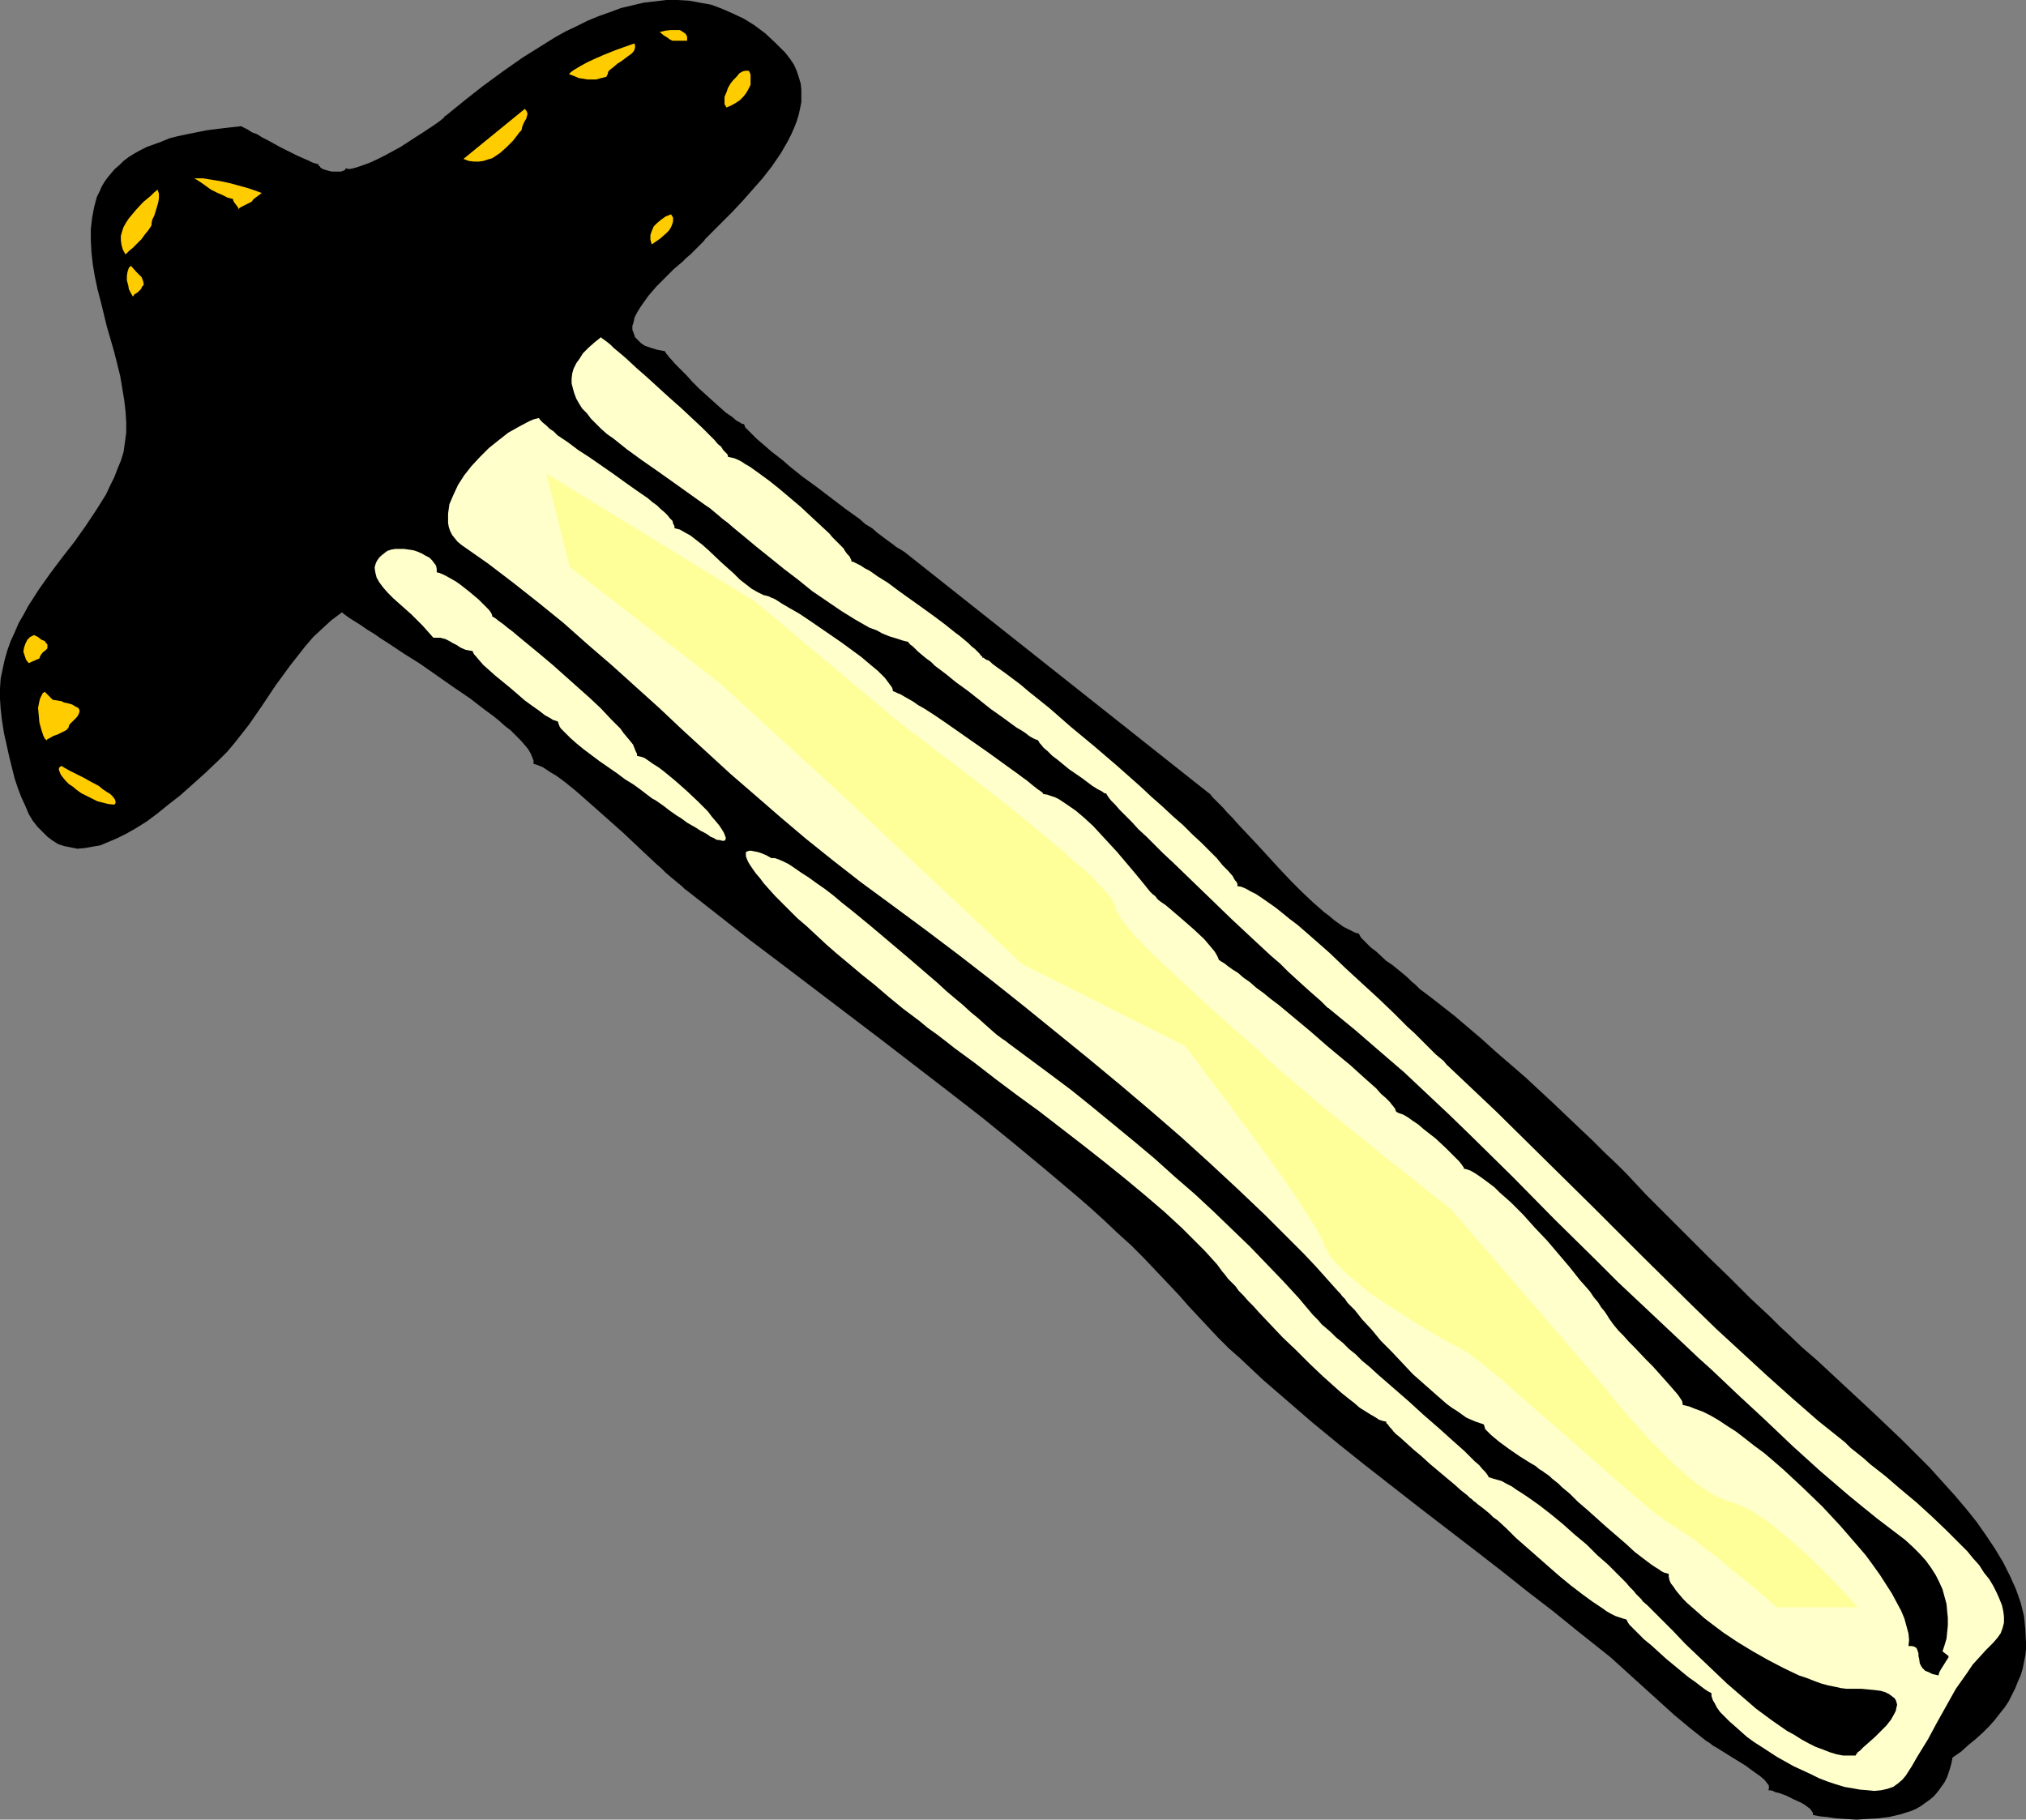
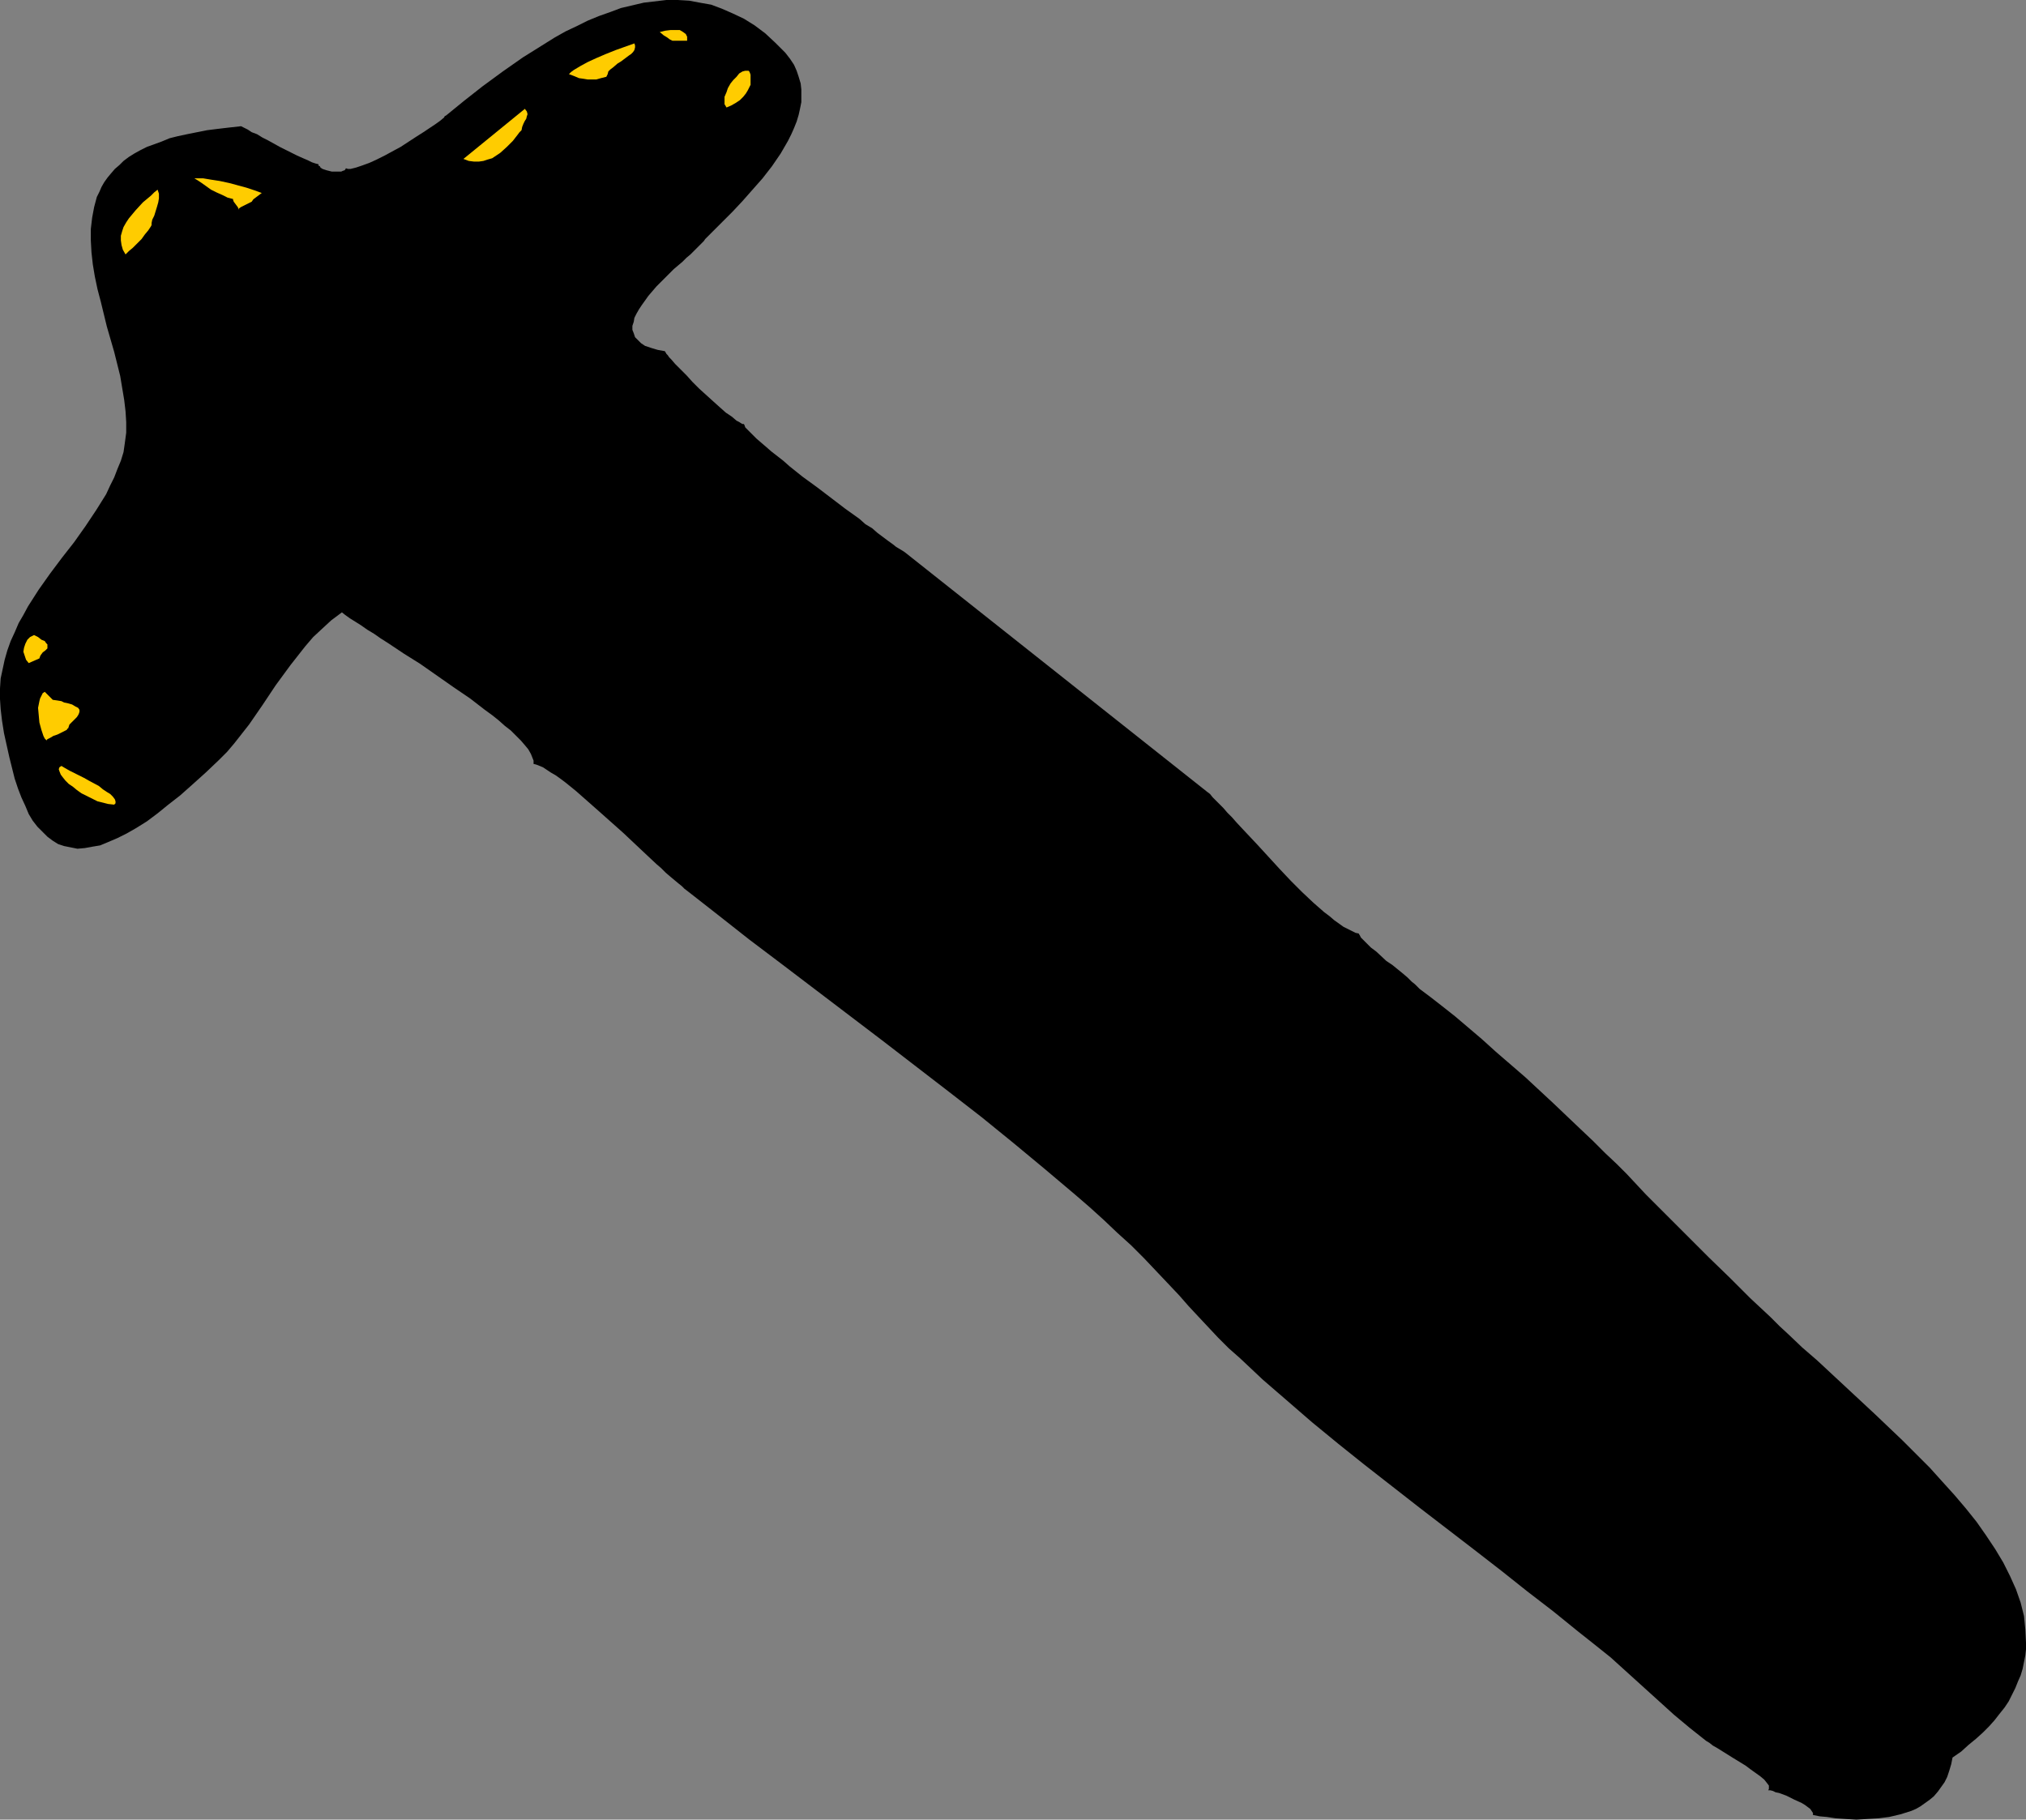
<svg xmlns="http://www.w3.org/2000/svg" xmlns:ns1="http://sodipodi.sourceforge.net/DTD/sodipodi-0.dtd" xmlns:ns2="http://www.inkscape.org/namespaces/inkscape" version="1.0" width="129.724mm" height="116.521mm" id="svg15" ns1:docname="T-Square 05.wmf">
  <rect width="100%" height="100%" fill="#808080" stroke="none" />
  <ns1:namedview id="namedview15" pagecolor="#ffffff" bordercolor="#000000" borderopacity="0.25" ns2:showpageshadow="2" ns2:pageopacity="0.0" ns2:pagecheckerboard="0" ns2:deskcolor="#d1d1d1" ns2:document-units="mm" />
  <defs id="defs1">
    <pattern id="WMFhbasepattern" patternUnits="userSpaceOnUse" width="6" height="6" x="0" y="0" />
  </defs>
  <path style="fill:#000000;fill-opacity:1;fill-rule:evenodd;stroke:none" d="m 472.518,425.366 2.101,-1.455 1.778,-1.616 1.778,-1.455 1.616,-1.455 1.616,-1.616 1.293,-1.455 1.131,-1.455 1.293,-1.616 0.97,-1.455 0.808,-1.616 0.808,-1.616 0.646,-1.616 0.646,-1.455 0.485,-1.616 0.323,-1.616 0.323,-1.616 0.162,-1.455 v -1.616 l -0.162,-3.232 -0.323,-3.232 -0.808,-3.232 -1.131,-3.232 -1.454,-3.232 -1.616,-3.232 -1.939,-3.232 -2.262,-3.394 -2.262,-3.232 -2.586,-3.232 -2.747,-3.232 -3.07,-3.394 -2.909,-3.232 -3.232,-3.232 -3.394,-3.394 -6.787,-6.465 -6.949,-6.465 -6.949,-6.465 -3.555,-3.071 -3.394,-3.232 -2.101,-1.939 -2.262,-2.263 -2.424,-2.263 -2.424,-2.263 -4.848,-4.848 -5.171,-5.01 -10.181,-10.182 -5.01,-5.01 -4.686,-5.01 -1.131,-1.131 -1.293,-1.293 -2.747,-2.586 -2.909,-2.909 -3.07,-2.909 -3.232,-3.071 -3.394,-3.232 -6.787,-6.303 -7.11,-6.141 -3.394,-3.071 -3.232,-2.747 -3.232,-2.747 -3.07,-2.424 -2.909,-2.263 -1.293,-0.97 -1.293,-0.97 -0.485,-0.485 -0.646,-0.646 -0.808,-0.646 -0.97,-0.97 -1.131,-0.97 -2.586,-2.101 -1.454,-0.97 -2.424,-2.263 -1.293,-0.97 -0.97,-0.97 -0.808,-0.808 -0.646,-0.646 -0.323,-0.646 -0.162,-0.162 v -0.162 l -0.808,-0.162 -0.97,-0.485 -0.97,-0.485 -0.97,-0.485 -1.131,-0.808 -1.131,-0.808 -1.131,-0.97 -1.293,-0.97 -2.586,-2.263 -2.747,-2.586 -2.747,-2.747 -2.747,-2.909 -5.333,-5.818 -2.586,-2.747 -2.424,-2.586 -1.131,-1.293 -1.131,-1.131 -0.97,-1.131 -0.97,-0.97 -0.808,-0.808 -0.808,-0.808 -0.646,-0.808 -0.646,-0.485 -73.205,-58.019 -0.485,-0.323 -0.808,-0.485 -0.808,-0.485 -0.808,-0.646 -1.131,-0.808 -1.293,-0.97 -1.293,-0.97 -1.293,-1.131 -1.616,-0.97 -1.454,-1.293 -3.394,-2.424 -6.787,-5.172 -3.555,-2.586 -3.232,-2.586 -1.454,-1.293 -1.454,-1.131 -1.454,-1.131 -1.293,-1.131 -1.131,-0.97 -1.131,-0.97 -0.808,-0.808 -0.808,-0.808 -0.646,-0.646 -0.485,-0.485 -0.162,-0.485 -0.162,-0.323 h -0.323 l -0.323,-0.162 -0.485,-0.323 -0.646,-0.323 -1.131,-0.97 -1.454,-0.97 -1.454,-1.293 -1.616,-1.455 -3.394,-3.071 -1.616,-1.616 -1.454,-1.616 -1.454,-1.455 -1.293,-1.293 -0.97,-1.131 -0.485,-0.485 -0.323,-0.485 -0.323,-0.323 -0.162,-0.323 -0.162,-0.162 v -0.162 l -1.778,-0.323 -1.616,-0.485 -1.454,-0.485 -0.97,-0.646 -0.808,-0.808 -0.646,-0.646 -0.323,-0.97 -0.323,-0.808 v -0.97 l 0.323,-0.97 0.162,-0.97 0.485,-0.97 0.646,-1.131 0.646,-0.97 1.616,-2.263 1.939,-2.263 2.101,-2.101 2.101,-2.101 2.101,-1.778 0.97,-0.97 0.97,-0.808 0.808,-0.808 0.808,-0.808 0.646,-0.646 0.485,-0.485 0.485,-0.485 0.323,-0.485 1.939,-1.939 2.262,-2.263 2.424,-2.424 2.424,-2.586 2.424,-2.747 2.424,-2.747 2.262,-2.909 2.101,-3.071 1.778,-3.071 0.808,-1.616 0.646,-1.455 0.646,-1.616 0.485,-1.616 0.323,-1.455 0.323,-1.616 v -1.616 -1.455 l -0.162,-1.455 -0.485,-1.616 -0.485,-1.455 -0.646,-1.455 -0.97,-1.455 -1.131,-1.455 -2.424,-2.424 -2.424,-2.263 -2.586,-1.939 L 180.022,4.525 177.275,3.232 174.689,2.101 172.104,1.131 169.357,0.646 166.771,0.162 164.024,0 h -2.747 l -2.747,0.323 -2.747,0.323 -2.747,0.646 -2.747,0.646 -2.586,0.97 -2.747,0.97 -2.747,1.131 -2.586,1.293 -2.747,1.293 -2.586,1.455 -2.586,1.616 -5.171,3.232 -4.848,3.394 -4.848,3.555 -4.525,3.555 -4.363,3.555 -0.323,0.162 -0.162,0.323 -0.97,0.808 -1.131,0.808 -1.454,0.97 -1.454,0.97 -1.778,1.131 -3.717,2.424 -3.878,2.101 -1.939,0.97 -1.778,0.808 -1.778,0.646 -1.454,0.485 -1.293,0.323 h -0.646 l -0.485,-0.162 -0.162,0.323 -0.162,0.162 -0.485,0.162 -0.323,0.162 h -1.131 -1.131 l -1.293,-0.323 -0.97,-0.323 -0.485,-0.323 -0.162,-0.323 -0.323,-0.162 V 39.757 L 76.437,39.595 75.467,39.272 74.498,38.787 73.366,38.302 71.912,37.656 70.619,37.009 67.71,35.555 64.802,33.939 63.509,33.292 62.216,32.484 l -1.293,-0.485 -0.97,-0.646 -0.97,-0.485 -0.646,-0.323 -2.909,0.323 -2.747,0.323 -2.586,0.323 -2.424,0.485 -2.424,0.485 -2.262,0.485 -1.939,0.485 -1.939,0.808 -1.778,0.646 -1.778,0.646 -1.616,0.808 -1.454,0.808 -1.293,0.808 -1.293,0.97 -0.97,0.97 -1.131,0.97 -0.97,1.131 -0.808,0.97 -0.808,1.131 -0.646,1.131 -0.485,1.131 -0.646,1.293 -0.646,2.424 -0.485,2.586 -0.323,2.747 v 2.747 l 0.162,2.909 0.323,2.909 0.485,2.909 0.646,3.071 0.808,3.071 1.454,5.98 1.778,6.141 1.454,5.818 0.485,2.909 0.485,2.909 0.323,2.747 0.162,2.586 v 2.586 l -0.323,2.424 -0.323,2.263 -0.646,2.101 -0.808,1.939 -0.808,2.101 -0.97,1.939 -0.97,2.101 -2.424,3.879 -2.586,3.879 -2.747,3.879 -2.909,3.717 -2.909,3.879 -2.747,3.879 -2.586,4.04 -1.131,2.101 -1.131,1.939 -0.97,2.263 -0.97,2.101 -0.808,2.263 -0.646,2.263 -0.485,2.263 -0.485,2.263 L 0,166.623 v 2.586 l 0.162,2.424 0.323,2.747 0.485,3.071 0.646,2.909 0.646,2.909 0.646,2.586 0.646,2.586 0.808,2.424 0.808,2.101 0.97,2.101 0.808,1.939 0.97,1.616 1.131,1.455 1.293,1.293 1.131,1.131 1.293,0.97 1.293,0.808 1.454,0.485 1.616,0.323 1.616,0.323 1.778,-0.162 1.778,-0.323 1.939,-0.323 1.939,-0.808 2.262,-0.97 2.262,-1.131 2.262,-1.293 2.586,-1.616 2.586,-1.939 2.586,-2.101 2.909,-2.263 2.909,-2.586 3.232,-2.909 3.232,-3.071 1.939,-1.939 1.778,-2.101 1.778,-2.263 1.778,-2.263 3.232,-4.687 3.232,-4.848 3.555,-4.848 1.778,-2.263 1.778,-2.263 1.939,-2.263 2.262,-2.101 2.101,-1.939 2.586,-1.939 0.808,0.646 1.131,0.808 1.293,0.808 1.293,0.808 1.616,1.131 1.616,0.97 1.616,1.131 1.778,1.131 3.878,2.586 3.878,2.424 8.08,5.656 4.04,2.747 3.555,2.747 1.778,1.293 1.616,1.293 1.454,1.293 1.454,1.131 1.293,1.293 1.131,1.131 0.97,1.131 0.808,0.97 0.646,1.131 0.323,0.808 0.323,0.808 v 0.808 l 0.646,0.162 0.808,0.323 0.808,0.323 0.97,0.646 0.97,0.646 1.131,0.646 1.131,0.808 1.293,0.97 2.586,2.101 2.747,2.424 2.747,2.424 2.909,2.586 2.909,2.586 2.747,2.586 2.747,2.586 2.586,2.424 1.131,0.97 1.131,1.131 1.131,0.97 0.97,0.808 0.97,0.808 0.808,0.646 0.646,0.646 0.646,0.485 7.434,5.818 7.595,5.98 7.918,5.98 8.08,6.141 16.16,12.283 16.16,12.444 7.918,6.141 7.757,6.303 7.595,6.303 7.272,6.141 3.555,3.071 3.394,3.071 3.232,3.071 3.394,3.071 3.07,3.071 2.909,3.071 2.909,3.071 2.747,2.909 2.262,2.586 2.262,2.424 2.424,2.586 2.424,2.586 2.586,2.586 2.747,2.424 5.494,5.172 5.979,5.172 5.979,5.172 6.302,5.172 6.464,5.172 13.251,10.343 13.251,10.182 6.464,5.01 6.302,5.01 6.302,4.848 5.979,4.848 3.878,3.071 4.04,3.232 15.352,13.899 3.878,3.232 3.878,3.071 0.808,0.485 0.808,0.646 1.131,0.646 1.293,0.808 2.586,1.616 2.909,1.778 1.293,0.97 1.131,0.808 1.131,0.808 0.97,0.808 0.646,0.808 0.485,0.646 v 0.646 0.162 l -0.162,0.323 h 0.485 l 0.646,0.162 0.646,0.323 0.808,0.162 1.778,0.646 1.939,0.97 1.778,0.808 0.808,0.485 0.646,0.485 0.646,0.485 0.323,0.485 0.323,0.485 v 0.485 l 0.808,0.162 0.808,0.162 1.778,0.162 2.101,0.323 2.424,0.162 2.586,0.162 2.586,-0.162 2.747,-0.162 2.586,-0.323 2.747,-0.646 2.586,-0.808 1.131,-0.485 1.131,-0.646 1.131,-0.808 1.131,-0.808 0.97,-0.808 0.97,-1.131 0.808,-1.131 0.808,-1.131 0.646,-1.293 0.485,-1.455 0.485,-1.616 z" id="path1" />
  <path style="fill:#ffcc00;fill-opacity:1;fill-rule:evenodd;stroke:none" d="m 36.683,53.979 v 0.485 l -0.162,0.323 -0.646,0.97 -0.808,0.97 -0.808,1.131 -2.101,2.101 -0.97,0.808 -0.808,0.808 -0.646,-1.131 -0.323,-1.131 -0.162,-1.131 v -1.131 l 0.323,-1.131 0.323,-0.97 0.646,-1.131 0.646,-0.97 1.616,-1.939 1.778,-1.939 1.939,-1.616 0.808,-0.808 0.808,-0.646 0.323,0.97 v 1.131 l -0.162,0.97 -0.323,1.131 -0.646,2.101 -0.485,0.97 z" id="path2" />
  <path style="fill:#ffcc00;fill-opacity:1;fill-rule:evenodd;stroke:none" d="m 61.408,48.161 -0.162,0.162 -0.323,0.485 -2.586,1.293 -0.485,0.323 -0.162,0.323 v -0.323 l -0.162,-0.323 -0.485,-0.646 -0.485,-0.646 -0.162,-0.485 v -0.162 l -1.293,-0.323 -1.293,-0.646 -1.454,-0.646 -1.293,-0.646 -1.131,-0.808 -1.131,-0.808 -0.97,-0.646 -0.808,-0.485 h 2.101 l 1.939,0.323 2.101,0.323 2.262,0.485 4.202,1.131 1.939,0.646 1.778,0.646 z" id="path3" />
  <path style="fill:#ffcc00;fill-opacity:1;fill-rule:evenodd;stroke:none" d="m 126.209,31.515 -0.485,0.485 -0.485,0.646 -1.131,1.455 -1.454,1.455 -1.616,1.455 -0.97,0.646 -0.97,0.646 -1.131,0.323 -0.97,0.323 -1.131,0.162 h -1.131 l -1.293,-0.162 -1.293,-0.485 14.867,-12.121 0.485,0.646 0.162,0.646 -0.162,0.485 -0.162,0.646 -0.323,0.485 -0.323,0.646 -0.323,0.808 z" id="path4" />
  <path style="fill:#ffcc00;fill-opacity:1;fill-rule:evenodd;stroke:none" d="m 146.733,18.586 -1.293,0.323 -1.131,0.323 h -1.131 -0.97 l -0.97,-0.162 -1.131,-0.162 -1.131,-0.485 -1.293,-0.485 0.485,-0.485 0.646,-0.485 0.808,-0.485 0.808,-0.485 1.778,-0.97 2.101,-0.97 2.262,-0.97 2.424,-0.97 2.262,-0.808 2.262,-0.808 0.162,0.485 v 0.485 l -0.162,0.646 -0.323,0.485 -0.485,0.485 -0.485,0.323 -1.293,0.97 -0.646,0.485 -0.808,0.485 -1.131,0.97 -0.646,0.485 -0.485,0.485 -0.162,0.646 z" id="path5" />
  <path style="fill:#ffcc00;fill-opacity:1;fill-rule:evenodd;stroke:none" d="m 181.638,20.525 -0.323,0.646 -0.323,0.646 -0.485,0.808 -0.646,0.808 -0.808,0.808 -0.97,0.646 -1.131,0.646 -1.131,0.485 -0.485,-0.808 v -0.808 -0.97 l 0.485,-1.131 0.323,-0.97 0.646,-1.131 0.646,-0.808 0.808,-0.808 0.646,-0.808 0.808,-0.485 0.646,-0.162 h 0.485 0.323 l 0.162,0.162 0.162,0.323 0.162,0.485 v 0.323 1.293 z" id="path6" />
  <path style="fill:#ffcc00;fill-opacity:1;fill-rule:evenodd;stroke:none" d="m 166.286,9.858 h -1.131 -1.778 -0.646 l -0.646,-0.323 -0.646,-0.485 -0.808,-0.485 -0.97,-0.808 1.293,-0.323 1.293,-0.162 h 1.131 1.131 l 0.808,0.485 0.646,0.485 0.162,0.323 0.162,0.323 v 0.323 z" id="path7" />
-   <path style="fill:#ffcc00;fill-opacity:1;fill-rule:evenodd;stroke:none" d="m 159.822,57.696 -2.101,1.455 -0.323,-1.131 v -1.131 l 0.323,-0.97 0.485,-1.131 0.808,-0.808 0.97,-0.808 1.131,-0.808 1.293,-0.485 0.485,0.808 v 0.808 l -0.162,0.646 -0.323,0.808 -0.485,0.808 -0.646,0.646 z" id="path8" />
-   <path style="fill:#ffcc00;fill-opacity:1;fill-rule:evenodd;stroke:none" d="m 34.259,69.655 -0.162,0.323 -0.323,0.323 -0.485,0.485 -0.808,0.485 -0.162,0.323 -0.162,0.162 -0.485,-0.808 -0.485,-0.97 -0.162,-0.97 -0.323,-1.131 v -1.131 l 0.162,-0.97 0.323,-0.97 0.485,-0.485 1.293,1.455 1.293,1.293 0.323,0.808 0.162,0.646 v 0.485 l -0.323,0.323 z" id="path9" />
  <path style="fill:#ffcc00;fill-opacity:1;fill-rule:evenodd;stroke:none" d="m 9.534,159.351 -2.586,1.131 -0.646,-0.808 -0.323,-0.97 -0.323,-0.97 0.162,-0.97 0.323,-0.97 0.485,-0.97 0.646,-0.646 0.97,-0.485 0.97,0.485 0.808,0.646 0.808,0.323 0.323,0.485 0.323,0.323 v 0.323 0.646 l -0.485,0.485 -0.646,0.485 -0.485,0.646 -0.162,0.323 z" id="path10" />
  <path style="fill:#ffcc00;fill-opacity:1;fill-rule:evenodd;stroke:none" d="m 27.634,194.744 -1.454,-0.162 -1.293,-0.323 -1.293,-0.323 -1.293,-0.646 -1.293,-0.646 -1.293,-0.646 -1.131,-0.808 -0.97,-0.808 -0.97,-0.646 -0.808,-0.808 -0.646,-0.808 -0.485,-0.646 -0.323,-0.808 -0.162,-0.485 0.162,-0.485 0.485,-0.323 0.808,0.485 1.131,0.646 2.262,1.131 1.293,0.646 1.131,0.646 2.424,1.293 0.97,0.808 0.97,0.646 0.808,0.485 0.646,0.646 0.485,0.646 0.162,0.485 v 0.485 z" id="path11" />
  <path style="fill:#ffcc00;fill-opacity:1;fill-rule:evenodd;stroke:none" d="m 16.483,176.32 h -0.162 l -0.162,0.323 -0.646,0.323 -0.646,0.323 -0.97,0.485 -0.97,0.323 -0.808,0.485 -0.646,0.323 -0.162,0.162 v 0.162 l -0.485,-0.485 -0.323,-0.646 -0.485,-1.455 -0.485,-1.778 -0.162,-1.778 -0.162,-1.778 0.323,-1.616 0.162,-0.646 0.323,-0.646 0.323,-0.646 0.485,-0.323 1.939,1.939 1.131,0.162 0.97,0.162 0.646,0.323 0.808,0.162 1.131,0.323 0.808,0.485 0.646,0.323 0.323,0.485 v 0.485 l -0.162,0.485 -0.162,0.323 -0.323,0.485 -0.97,0.97 -0.808,0.808 -0.162,0.485 z" id="path12" />
-   <path style="fill:#ffffcc;fill-opacity:1;fill-rule:evenodd;stroke:none" d="m 186.001,144.321 0.646,0.323 0.808,0.323 0.808,0.485 0.97,0.646 1.939,1.131 2.262,1.293 2.424,1.616 2.586,1.778 5.171,3.555 2.424,1.778 2.424,1.778 2.101,1.778 1.939,1.616 0.808,0.808 0.808,0.808 0.485,0.646 0.485,0.646 0.485,0.646 0.323,0.485 0.162,0.485 v 0.323 l 0.485,0.162 0.646,0.323 0.808,0.323 0.808,0.485 1.131,0.646 1.131,0.646 1.131,0.808 1.454,0.808 2.747,1.778 3.07,2.101 6.464,4.525 3.232,2.263 2.909,2.101 2.909,2.101 1.131,0.808 1.293,0.97 1.131,0.808 0.97,0.808 0.808,0.646 0.808,0.646 0.485,0.323 0.485,0.323 0.323,0.323 v 0.162 l 0.97,0.162 1.939,0.646 0.97,0.485 1.939,1.293 2.101,1.455 2.101,1.778 2.101,1.939 1.939,2.101 1.939,2.101 1.939,2.101 1.778,2.101 1.778,2.101 1.616,1.939 1.454,1.778 1.293,1.616 0.646,0.646 0.646,0.485 0.485,0.646 0.323,0.323 0.646,0.485 0.97,0.646 0.97,0.808 1.131,0.97 2.262,1.939 2.586,2.263 2.424,2.263 0.97,1.131 0.808,0.97 0.808,0.97 0.485,0.808 0.323,0.646 0.162,0.485 0.162,0.162 0.485,0.323 0.808,0.485 0.808,0.646 1.131,0.808 1.293,0.808 1.293,1.131 1.616,1.131 1.454,1.293 1.778,1.293 1.778,1.455 1.939,1.455 3.878,3.232 3.878,3.232 3.878,3.394 3.878,3.232 1.778,1.455 1.778,1.616 1.616,1.455 1.454,1.293 1.454,1.293 1.131,1.293 1.131,0.97 0.97,0.97 0.646,0.808 0.646,0.808 0.162,0.485 0.162,0.323 0.646,0.323 0.97,0.323 1.131,0.646 1.131,0.808 1.454,0.97 1.293,1.131 2.909,2.263 2.586,2.424 1.131,1.131 0.97,0.97 0.97,0.97 0.646,0.808 0.323,0.485 0.162,0.162 v 0.323 l 0.646,0.162 0.97,0.323 1.131,0.646 0.97,0.646 1.131,0.808 1.293,0.97 1.293,0.97 1.293,1.293 1.293,1.131 1.454,1.293 2.909,2.909 2.747,3.071 3.07,3.232 2.747,3.232 2.747,3.232 2.424,3.071 1.293,1.455 1.131,1.293 0.97,1.455 0.97,1.131 0.808,1.293 0.808,0.97 0.646,0.97 0.485,0.808 0.485,0.646 0.323,0.485 0.646,0.808 0.808,0.97 1.131,1.131 1.293,1.455 1.293,1.293 2.909,3.071 1.616,1.616 1.454,1.616 1.293,1.455 1.293,1.455 1.131,1.293 0.97,1.131 0.646,0.97 0.323,0.485 0.162,0.808 v 0.162 l 1.454,0.323 1.616,0.646 1.778,0.646 1.939,0.97 1.939,1.131 1.939,1.293 2.262,1.455 2.101,1.616 2.262,1.778 2.424,1.778 2.262,1.939 2.424,2.101 4.686,4.364 4.686,4.525 4.363,4.687 4.202,4.848 1.939,2.263 1.778,2.424 1.616,2.263 1.454,2.263 1.454,2.263 1.131,2.101 1.131,2.101 0.808,1.939 0.485,1.778 0.485,1.778 0.162,1.616 -0.162,1.455 h 0.808 l 0.646,0.162 0.485,0.323 0.162,0.323 0.162,0.485 0.162,0.485 v 0.646 l 0.162,0.646 0.162,1.131 0.323,0.646 0.323,0.485 0.646,0.646 0.808,0.323 0.97,0.485 1.454,0.323 0.162,-0.646 0.323,-0.646 0.808,-1.293 0.808,-1.293 0.323,-0.485 v -0.323 l -1.454,-1.131 0.485,-1.455 0.485,-1.616 0.162,-1.616 0.162,-1.616 v -1.778 l -0.162,-1.616 -0.162,-1.778 -0.485,-1.778 -0.485,-1.778 -0.808,-1.778 -0.808,-1.616 -1.131,-1.778 -1.293,-1.778 -1.454,-1.616 -1.616,-1.616 -1.939,-1.778 -3.394,-2.586 -3.394,-2.586 -3.394,-2.747 -3.555,-2.909 -6.787,-5.818 -6.787,-6.141 -6.626,-6.303 -6.626,-6.141 -6.302,-5.98 -3.232,-2.909 -3.07,-2.909 -5.494,-5.172 -5.494,-5.172 -5.333,-5.01 -5.171,-5.172 -10.181,-10.02 -10.019,-10.182 -10.181,-10.02 -5.333,-5.172 -5.333,-5.01 -5.494,-5.172 -5.818,-5.01 -5.979,-5.172 -6.302,-5.172 -0.162,-0.162 -0.323,-0.162 -0.646,-0.646 -0.97,-0.97 -1.293,-1.131 -1.293,-1.131 -1.616,-1.455 -1.778,-1.616 -1.939,-1.778 -1.939,-1.939 -2.262,-1.939 -2.262,-2.101 -2.262,-2.101 -4.848,-4.525 -4.848,-4.687 -4.848,-4.687 -4.686,-4.525 -2.262,-2.101 -2.101,-2.101 -1.939,-1.939 -1.939,-1.778 -1.616,-1.778 -1.616,-1.616 -1.293,-1.293 -1.131,-1.293 -0.97,-0.97 -0.646,-0.808 -0.162,-0.323 -0.162,-0.162 -0.162,-0.323 v 0 l -0.162,-0.162 h -0.323 l -0.646,-0.485 -0.97,-0.485 -1.293,-0.808 -1.293,-0.97 -1.293,-0.97 -3.07,-2.101 -2.747,-2.263 -1.293,-0.97 -1.131,-1.131 -0.97,-0.808 -0.646,-0.808 -0.323,-0.323 -0.162,-0.323 -0.162,-0.162 v -0.162 l -0.323,-0.162 -0.485,-0.162 -0.646,-0.323 -0.808,-0.485 -0.808,-0.646 -0.97,-0.646 -1.131,-0.646 -1.131,-0.808 -2.424,-1.778 -2.747,-1.939 -5.494,-4.364 -2.909,-2.101 -2.586,-2.101 -2.586,-1.939 -0.97,-0.97 -1.131,-0.808 -0.97,-0.808 -0.97,-0.808 -0.646,-0.646 -0.646,-0.646 -0.485,-0.323 -0.485,-0.485 -0.162,-0.323 h -0.162 l -1.293,-0.323 -1.454,-0.485 -1.616,-0.485 -1.616,-0.646 -1.454,-0.808 -1.778,-0.646 -3.394,-1.939 -3.394,-2.101 -3.555,-2.424 -3.555,-2.424 -3.394,-2.747 -3.394,-2.586 -3.394,-2.747 -3.232,-2.586 -2.909,-2.424 -2.747,-2.263 -1.293,-1.131 -1.293,-0.97 -1.131,-0.97 -0.97,-0.808 -0.97,-0.808 -0.97,-0.646 -7.918,-5.656 -3.878,-2.747 -3.717,-2.586 -3.555,-2.586 -3.232,-2.586 -1.616,-1.131 -1.454,-1.293 -1.131,-1.131 -1.293,-1.293 -0.97,-1.293 -1.131,-1.131 -0.808,-1.293 -0.646,-1.131 -0.485,-1.293 -0.323,-1.131 -0.323,-1.293 v -1.131 l 0.162,-1.293 0.323,-1.131 0.646,-1.293 0.808,-1.131 0.808,-1.293 1.293,-1.293 1.454,-1.293 1.616,-1.293 0.323,0.323 0.485,0.323 0.646,0.485 0.808,0.646 0.808,0.808 0.97,0.808 0.97,0.808 1.131,0.97 2.424,2.263 2.586,2.263 5.494,5.01 2.747,2.424 2.586,2.424 2.424,2.263 1.131,1.131 0.97,0.97 0.97,0.97 0.808,0.97 0.808,0.646 0.485,0.808 0.485,0.485 0.485,0.485 0.162,0.323 v 0.323 l 0.646,0.162 0.808,0.162 0.808,0.323 0.97,0.485 0.97,0.646 1.131,0.646 2.262,1.616 2.424,1.778 2.424,1.939 5.171,4.364 2.424,2.263 2.262,2.101 2.262,2.101 0.808,0.97 0.97,0.97 0.808,0.808 0.808,0.808 0.485,0.808 0.485,0.646 0.485,0.485 0.323,0.646 0.162,0.323 v 0.323 h 0.323 l 0.646,0.323 0.646,0.323 0.646,0.323 0.97,0.646 0.97,0.485 0.97,0.646 1.131,0.808 2.586,1.616 2.586,1.939 5.656,4.04 2.909,2.101 2.586,1.939 2.424,1.939 1.293,0.97 0.97,0.808 0.97,0.808 0.808,0.808 0.808,0.646 0.646,0.646 0.485,0.485 0.323,0.485 0.323,0.162 v 0.323 h 0.323 l 0.162,0.162 0.485,0.323 0.485,0.162 0.485,0.323 0.485,0.485 1.293,0.97 1.616,1.131 1.939,1.455 1.939,1.455 2.101,1.778 2.424,1.939 2.424,1.939 2.586,2.263 2.586,2.263 5.656,4.687 5.656,4.848 5.656,5.01 2.586,2.424 2.747,2.424 2.424,2.263 2.586,2.263 2.262,2.263 2.101,1.939 1.939,1.939 1.778,1.778 1.454,1.778 1.293,1.293 1.131,1.293 0.323,0.646 0.323,0.485 0.323,0.323 0.162,0.485 v 0.162 0.323 l 0.97,0.162 1.131,0.485 1.131,0.646 1.293,0.646 1.454,0.97 1.616,1.131 1.616,1.131 1.616,1.293 1.778,1.455 1.939,1.455 3.717,3.232 4.04,3.555 3.878,3.717 4.04,3.717 3.878,3.555 3.717,3.555 1.778,1.778 1.616,1.616 1.616,1.455 1.454,1.455 1.293,1.293 1.293,1.293 1.131,1.131 0.97,0.808 0.97,0.808 0.646,0.808 11.958,11.313 11.797,11.636 11.958,11.798 11.797,11.798 11.797,11.636 5.979,5.818 6.141,5.656 6.141,5.656 6.141,5.495 6.302,5.495 6.464,5.172 1.293,1.293 1.616,1.293 1.616,1.293 1.616,1.455 3.717,2.909 3.555,3.071 3.878,3.232 3.717,3.394 3.555,3.394 3.394,3.394 1.616,1.616 1.454,1.778 1.454,1.616 1.131,1.778 1.293,1.616 0.97,1.616 0.808,1.616 0.646,1.455 0.646,1.616 0.323,1.455 0.162,1.293 v 1.455 l -0.323,1.293 -0.485,1.293 -0.808,1.131 -0.97,1.131 -1.778,1.778 -1.616,1.778 -1.616,1.778 -1.293,1.939 -2.747,3.879 -2.262,4.04 -2.262,4.04 -2.262,4.202 -2.586,4.202 -1.293,2.263 -1.454,2.263 -0.808,0.97 -1.131,0.97 -1.131,0.808 -1.454,0.485 -1.454,0.323 -1.616,0.162 -1.616,-0.162 -1.939,-0.162 -1.778,-0.323 -1.939,-0.323 -2.101,-0.646 -1.939,-0.646 -2.101,-0.808 -1.939,-0.97 -4.202,-1.939 -4.04,-2.263 -3.717,-2.424 -1.778,-1.131 -1.778,-1.293 -1.454,-1.293 -1.454,-1.293 -1.293,-1.131 -1.131,-1.131 -1.131,-1.131 -0.808,-1.131 -0.485,-0.97 -0.485,-0.808 -0.323,-0.97 v -0.646 l -0.162,-0.162 -0.323,-0.162 -0.323,-0.162 -0.485,-0.323 -0.485,-0.323 -0.646,-0.485 -1.454,-1.131 -1.616,-1.131 -1.778,-1.455 -3.717,-3.071 -3.555,-3.232 -1.778,-1.455 -1.454,-1.455 -1.131,-1.131 -0.485,-0.485 -0.485,-0.485 -0.323,-0.485 -0.162,-0.323 -0.162,-0.323 -0.162,-0.162 -0.646,-0.162 -0.97,-0.323 -0.97,-0.323 -0.97,-0.485 -1.131,-0.646 -1.131,-0.808 -2.424,-1.616 -2.424,-1.778 -2.747,-2.101 -2.747,-2.263 -2.586,-2.263 -5.333,-4.687 -2.586,-2.263 -2.262,-2.263 -2.101,-1.939 -1.131,-0.808 -0.808,-0.808 -0.97,-0.808 -0.808,-0.646 -0.646,-0.485 -0.646,-0.485 -0.162,-0.162 -0.162,-0.162 -0.485,-0.323 -0.485,-0.485 -0.485,-0.323 -0.646,-0.646 -1.454,-1.131 -1.616,-1.455 -1.939,-1.616 -4.04,-3.394 -1.939,-1.778 -1.939,-1.616 -1.778,-1.616 -1.616,-1.455 -0.808,-0.646 -0.646,-0.646 -0.485,-0.646 -0.485,-0.485 -0.323,-0.485 -0.323,-0.323 -0.162,-0.162 v -0.323 l -0.808,-0.162 -0.97,-0.323 -0.97,-0.646 -1.131,-0.646 -1.293,-0.808 -1.293,-0.808 -1.293,-1.131 -1.454,-1.131 -1.616,-1.293 -1.454,-1.293 -3.07,-2.747 -3.232,-3.071 -3.232,-3.232 -3.232,-3.071 -2.909,-3.071 -2.909,-3.071 -1.293,-1.455 -1.293,-1.293 -1.131,-1.293 -1.131,-1.131 -0.808,-1.131 -0.97,-0.97 -0.808,-0.808 -0.485,-0.646 -0.485,-0.646 -0.323,-0.323 -1.293,-1.778 -1.454,-1.616 -1.616,-1.778 -1.778,-1.778 -1.778,-1.778 -1.939,-1.939 -2.101,-1.939 -2.101,-1.939 -4.525,-3.879 -4.848,-4.04 -5.01,-4.04 -5.333,-4.202 -10.666,-8.242 -5.333,-3.879 -5.171,-3.879 -5.01,-3.879 -4.848,-3.555 -2.262,-1.778 -2.101,-1.616 -2.262,-1.616 -1.939,-1.616 -3.878,-2.909 -3.555,-2.909 -3.394,-2.909 -3.232,-2.586 -3.07,-2.586 -2.909,-2.424 -2.586,-2.263 -2.424,-2.263 -2.262,-2.101 -2.262,-1.939 -1.939,-1.939 -1.778,-1.778 -1.616,-1.616 -1.454,-1.616 -1.293,-1.455 -0.97,-1.293 -0.97,-1.131 -0.808,-1.131 -0.646,-0.97 -0.485,-0.808 -0.323,-0.808 -0.162,-0.485 v -0.646 -0.323 l 0.323,-0.162 0.485,-0.162 h 0.485 l 0.808,0.162 0.808,0.162 0.97,0.323 1.131,0.485 1.131,0.646 h 0.808 l 0.97,0.323 1.131,0.485 1.293,0.646 1.454,0.97 1.616,1.131 1.778,1.131 1.778,1.293 2.101,1.455 2.101,1.616 2.101,1.778 2.262,1.778 4.525,3.717 9.373,7.919 4.686,4.04 2.262,1.939 2.101,1.939 2.101,1.778 1.939,1.616 1.939,1.778 1.778,1.455 1.616,1.455 1.454,1.293 1.293,1.131 1.293,0.97 0.97,0.646 0.808,0.646 5.01,3.717 5.01,3.717 5.171,3.879 5.01,4.04 10.019,8.242 5.01,4.202 4.848,4.364 4.848,4.202 4.525,4.202 4.525,4.364 4.363,4.202 4.04,4.202 4.04,4.202 3.717,4.04 3.394,4.04 0.646,0.646 0.646,0.646 0.808,0.97 1.131,0.97 1.131,0.97 1.293,1.293 1.616,1.293 1.454,1.455 1.616,1.293 1.616,1.616 1.778,1.455 1.939,1.778 3.717,3.232 3.717,3.232 3.717,3.394 3.717,3.232 3.232,2.909 1.454,1.293 1.454,1.293 1.293,1.293 1.131,1.131 1.131,0.97 0.808,0.97 0.646,0.646 0.485,0.646 0.323,0.485 v 0.162 l 0.97,0.323 1.131,0.323 1.131,0.323 1.131,0.646 1.293,0.646 1.131,0.808 1.293,0.808 1.454,0.97 2.747,1.939 2.909,2.263 2.747,2.263 2.909,2.586 2.909,2.424 2.586,2.586 2.586,2.263 2.262,2.263 1.131,1.131 0.97,0.97 0.808,0.97 0.97,0.97 0.646,0.808 0.646,0.646 0.646,0.646 0.323,0.485 1.131,0.97 1.131,1.131 1.131,1.131 1.293,1.293 2.747,2.747 2.909,3.071 3.232,3.071 3.394,3.232 3.394,3.232 3.555,3.071 3.555,3.071 3.717,2.747 3.717,2.586 1.778,0.97 1.778,1.131 1.778,0.97 1.616,0.808 1.778,0.646 1.616,0.646 1.616,0.485 1.616,0.323 h 1.454 1.616 v -0.162 l 0.162,-0.162 0.323,-0.485 0.485,-0.323 0.162,-0.162 0.323,-0.323 0.485,-0.485 1.293,-1.131 1.454,-1.293 1.293,-1.293 1.454,-1.455 1.131,-1.455 0.808,-1.455 0.323,-0.646 0.162,-0.808 0.162,-0.646 -0.162,-0.646 -0.162,-0.485 -0.323,-0.485 -0.646,-0.485 -0.646,-0.485 -0.97,-0.485 -1.131,-0.323 -1.293,-0.162 -1.616,-0.162 -1.778,-0.162 h -2.101 -1.454 l -1.293,-0.162 -1.454,-0.323 -1.616,-0.323 -1.778,-0.485 -1.778,-0.646 -1.616,-0.646 -1.939,-0.646 -3.717,-1.778 -3.717,-1.939 -3.717,-2.101 -3.717,-2.263 -3.394,-2.263 -3.232,-2.424 -1.454,-1.131 -1.454,-1.293 -1.293,-1.131 -1.293,-1.131 -0.97,-0.97 -0.97,-1.131 -0.808,-0.97 -0.646,-0.97 -0.646,-0.808 -0.323,-0.808 -0.162,-0.808 v -0.646 l -0.485,-0.162 -0.646,-0.162 -0.646,-0.323 -0.646,-0.485 -0.808,-0.485 -0.97,-0.646 -1.939,-1.455 -2.101,-1.616 -2.101,-1.939 -4.686,-4.04 -4.686,-4.202 -2.262,-1.939 -1.939,-1.939 -1.939,-1.616 -0.808,-0.808 -0.808,-0.646 -0.808,-0.646 -0.485,-0.485 -0.646,-0.485 -0.485,-0.323 -0.646,-0.485 -0.808,-0.485 -0.97,-0.808 -1.131,-0.646 -2.586,-1.616 -2.586,-1.778 -2.424,-1.778 -0.97,-0.808 -0.97,-0.808 -0.808,-0.808 -0.646,-0.646 -0.162,-0.646 -0.162,-0.485 -0.97,-0.323 -0.97,-0.323 -1.131,-0.485 -1.131,-0.485 -1.131,-0.808 -1.131,-0.808 -1.293,-0.808 -1.293,-0.97 -2.586,-2.263 -2.747,-2.424 -2.747,-2.424 -5.171,-5.495 -2.586,-2.586 -2.262,-2.747 -2.262,-2.424 -1.778,-2.263 -0.97,-0.97 -0.808,-0.808 -0.646,-0.97 -0.646,-0.646 -0.485,-0.646 -0.485,-0.485 -2.747,-3.071 -2.747,-3.071 -2.909,-3.071 -3.07,-3.071 -6.141,-6.141 -6.626,-6.303 -6.787,-6.303 -6.949,-6.303 -7.272,-6.303 -7.434,-6.303 -7.595,-6.303 -7.757,-6.303 -7.757,-6.303 -7.918,-6.303 -7.918,-6.141 -7.918,-5.98 -8.08,-5.98 -7.918,-5.818 -6.626,-5.172 -6.464,-5.172 -6.302,-5.333 -6.141,-5.333 -5.979,-5.172 -5.818,-5.333 -5.818,-5.333 -5.656,-5.333 -11.474,-10.343 -5.818,-5.01 -5.818,-5.172 -5.979,-4.848 -6.141,-4.848 -6.141,-4.687 -6.464,-4.525 -0.97,-0.808 -0.646,-0.808 -0.646,-0.808 -0.485,-0.97 -0.323,-0.97 -0.162,-0.97 v -1.131 -1.131 l 0.162,-1.131 0.162,-1.131 0.485,-1.131 0.485,-1.131 1.131,-2.424 1.454,-2.263 1.778,-2.263 2.101,-2.263 2.101,-2.101 2.424,-1.939 2.262,-1.778 2.586,-1.455 2.424,-1.293 1.131,-0.485 1.293,-0.323 0.323,0.485 0.646,0.646 0.808,0.646 0.808,0.808 0.97,0.646 0.97,0.97 2.424,1.616 2.586,1.939 2.747,1.778 5.818,4.04 2.909,2.101 2.747,1.939 2.586,1.778 1.131,0.97 1.131,0.808 0.808,0.808 0.97,0.808 0.808,0.808 0.485,0.646 0.646,0.646 0.162,0.646 0.323,0.646 v 0.485 l 1.293,0.323 1.131,0.646 1.454,0.808 1.454,1.131 1.454,1.131 1.454,1.293 3.07,2.909 3.07,2.747 1.454,1.455 1.454,1.131 1.454,1.131 1.454,0.808 1.293,0.646 z" id="path13" />
-   <path style="fill:#ffffcc;fill-opacity:1;fill-rule:evenodd;stroke:none" d="m 119.099,149.169 0.808,0.485 0.808,0.646 1.131,0.808 0.97,0.808 1.293,0.97 1.131,0.97 2.747,2.263 2.747,2.263 3.07,2.586 5.979,5.333 2.909,2.586 2.747,2.586 2.424,2.586 1.131,1.131 1.131,1.131 0.808,1.131 0.808,0.97 0.808,0.97 0.646,0.808 0.323,0.808 0.323,0.808 0.323,0.646 v 0.485 l 0.808,0.162 0.97,0.323 0.97,0.646 1.131,0.808 1.293,0.808 1.293,0.97 2.747,2.263 2.747,2.424 2.747,2.586 2.424,2.424 0.97,1.293 0.97,1.131 0.808,0.97 0.646,0.97 0.485,0.808 0.323,0.808 0.162,0.485 -0.162,0.485 -0.162,0.162 h -0.646 l -0.485,-0.162 h -0.485 l -0.485,-0.162 -0.485,-0.323 -0.808,-0.323 -0.646,-0.485 -0.808,-0.485 -0.97,-0.485 -0.97,-0.646 -1.131,-0.646 -1.131,-0.646 -1.293,-0.97 -1.293,-0.808 -1.616,-1.131 -1.454,-1.131 -1.616,-1.131 -0.485,-0.323 -0.646,-0.323 -1.293,-0.97 -1.454,-1.131 -1.778,-1.293 -2.101,-1.293 -1.939,-1.455 -4.202,-2.909 -1.939,-1.455 -1.939,-1.455 -1.778,-1.455 -1.454,-1.293 -1.293,-1.293 -0.485,-0.485 -0.485,-0.485 -0.323,-0.485 -0.162,-0.485 -0.162,-0.323 v -0.323 l -0.323,-0.162 -0.485,-0.162 -0.485,-0.162 -0.485,-0.323 -1.454,-0.808 -1.454,-1.131 -1.616,-1.131 -1.778,-1.293 -3.555,-3.071 -1.778,-1.455 -1.778,-1.455 -1.454,-1.293 -1.454,-1.293 -1.131,-1.293 -0.808,-0.97 -0.323,-0.323 -0.162,-0.323 -0.162,-0.323 v -0.162 l -0.97,-0.162 -0.808,-0.162 -1.131,-0.485 -0.97,-0.646 -0.97,-0.485 -0.808,-0.485 -0.97,-0.485 -0.646,-0.162 -0.646,-0.162 h -0.808 -0.808 l -1.293,-1.455 -1.293,-1.455 -2.747,-2.747 -2.909,-2.586 -1.454,-1.293 -1.293,-1.293 -1.131,-1.293 -0.97,-1.293 -0.646,-1.131 -0.323,-1.293 -0.162,-1.131 0.162,-0.646 0.162,-0.485 0.323,-0.646 0.485,-0.646 0.485,-0.485 0.808,-0.646 0.646,-0.485 0.97,-0.323 0.97,-0.162 h 0.97 1.131 l 1.131,0.162 1.131,0.162 0.97,0.323 1.131,0.485 0.808,0.485 0.97,0.485 0.646,0.646 0.485,0.646 0.485,0.646 0.162,0.808 v 0.808 l 0.646,0.162 0.808,0.323 0.97,0.485 1.131,0.646 1.131,0.646 1.131,0.808 2.262,1.778 2.101,1.778 0.97,0.97 0.808,0.808 0.646,0.646 0.485,0.646 0.323,0.646 z" id="path14" />
-   <path style="fill:#ffff99;fill-opacity:1;fill-rule:evenodd;stroke:none" d="m 132.189,114.584 50.581,31.03 33.774,28.282 v 0.162 h 0.162 l 0.162,0.162 0.323,0.162 0.646,0.485 0.97,0.808 1.131,0.97 1.454,0.97 1.616,1.293 1.778,1.293 1.939,1.616 2.101,1.616 2.262,1.616 2.262,1.778 4.848,3.717 5.01,3.879 5.01,4.04 4.848,4.04 2.262,1.939 2.262,1.778 1.939,1.939 2.101,1.616 1.778,1.616 1.616,1.616 1.293,1.455 1.293,1.293 0.97,1.131 0.646,0.97 0.485,0.808 0.162,0.323 v 0.162 0.646 l 0.323,0.646 0.485,0.808 0.485,0.97 0.808,0.97 0.808,1.131 0.97,1.131 0.97,1.131 1.293,1.293 1.131,1.293 2.909,2.747 2.909,2.747 3.07,2.909 6.302,5.818 3.07,2.747 2.909,2.586 1.293,1.131 1.293,1.131 1.293,1.131 0.97,0.97 1.131,0.808 0.808,0.808 0.646,0.646 0.646,0.646 0.646,0.646 0.808,0.646 0.97,0.97 1.131,0.97 1.293,1.131 1.454,1.131 1.454,1.293 1.616,1.293 1.778,1.616 1.778,1.455 3.717,3.071 7.918,6.303 3.878,3.232 3.717,2.909 1.778,1.455 1.778,1.293 1.454,1.293 1.454,1.131 1.454,1.131 1.131,0.97 1.131,0.808 0.97,0.646 0.646,0.646 0.485,0.323 0.323,0.323 0.162,0.162 36.522,42.343 0.162,0.162 0.162,0.162 0.162,0.323 0.485,0.485 0.485,0.646 0.485,0.646 0.646,0.808 0.646,0.808 0.808,0.97 0.97,1.131 1.778,2.101 2.262,2.424 2.262,2.586 2.424,2.424 2.424,2.424 2.586,2.424 2.586,2.263 2.586,1.939 1.293,0.808 1.131,0.808 1.293,0.646 1.131,0.485 1.131,0.485 0.97,0.323 1.131,0.323 1.131,0.485 1.131,0.485 1.293,0.646 2.424,1.455 2.586,1.778 2.424,2.101 2.586,2.101 2.586,2.263 2.424,2.263 2.262,2.263 2.101,2.101 1.939,1.939 0.808,0.97 0.808,0.808 0.808,0.808 0.646,0.646 0.485,0.646 0.485,0.485 0.323,0.485 0.323,0.323 0.162,0.162 v 0 h -19.554 -0.162 l -0.162,-0.162 -0.162,-0.323 -0.485,-0.162 -0.323,-0.485 -0.646,-0.485 -0.485,-0.485 -0.808,-0.646 -1.454,-1.293 -1.778,-1.455 -1.939,-1.616 -2.101,-1.616 -4.202,-3.555 -2.262,-1.616 -1.939,-1.616 -1.939,-1.455 -1.778,-1.131 -1.454,-0.97 -0.646,-0.485 -0.646,-0.323 -0.485,-0.323 -0.808,-0.485 -0.97,-0.808 -1.293,-0.808 -1.293,-1.131 -1.454,-1.131 -1.454,-1.293 -1.616,-1.293 -1.778,-1.616 -1.939,-1.616 -3.878,-3.394 -4.04,-3.555 -4.202,-3.717 -4.202,-3.717 -4.202,-3.555 -3.878,-3.394 -1.778,-1.616 -1.778,-1.616 -1.616,-1.293 -1.616,-1.293 -1.454,-1.293 -1.293,-0.97 -1.131,-0.808 -0.97,-0.808 -0.808,-0.485 -0.646,-0.323 -0.485,-0.323 -0.808,-0.485 -0.808,-0.323 -0.808,-0.485 -0.97,-0.485 -1.131,-0.646 -2.262,-1.293 -2.424,-1.455 -2.586,-1.616 -5.494,-3.555 -2.747,-1.778 -2.747,-1.939 -2.424,-2.101 -2.262,-1.778 -1.939,-1.939 -0.97,-0.97 -0.808,-0.97 -0.646,-0.808 -0.485,-0.97 -0.485,-0.808 -0.323,-0.808 -0.323,-0.808 -0.485,-1.131 -0.646,-1.131 -0.808,-1.455 -0.97,-1.455 -0.97,-1.616 -1.131,-1.616 -1.131,-1.778 -1.293,-1.939 -1.293,-1.939 -2.909,-4.04 -5.979,-8.242 -3.07,-4.04 -2.747,-3.879 -1.454,-1.778 -1.293,-1.778 -1.293,-1.616 -1.131,-1.455 -0.97,-1.455 -0.97,-1.293 -0.808,-0.97 -0.646,-0.97 -0.646,-0.808 -0.485,-0.485 -0.162,-0.323 -0.162,-0.162 -39.269,-19.717 -42.178,-39.595 -30.866,-28.282 -36.522,-28.282 z" id="path15" />
</svg>